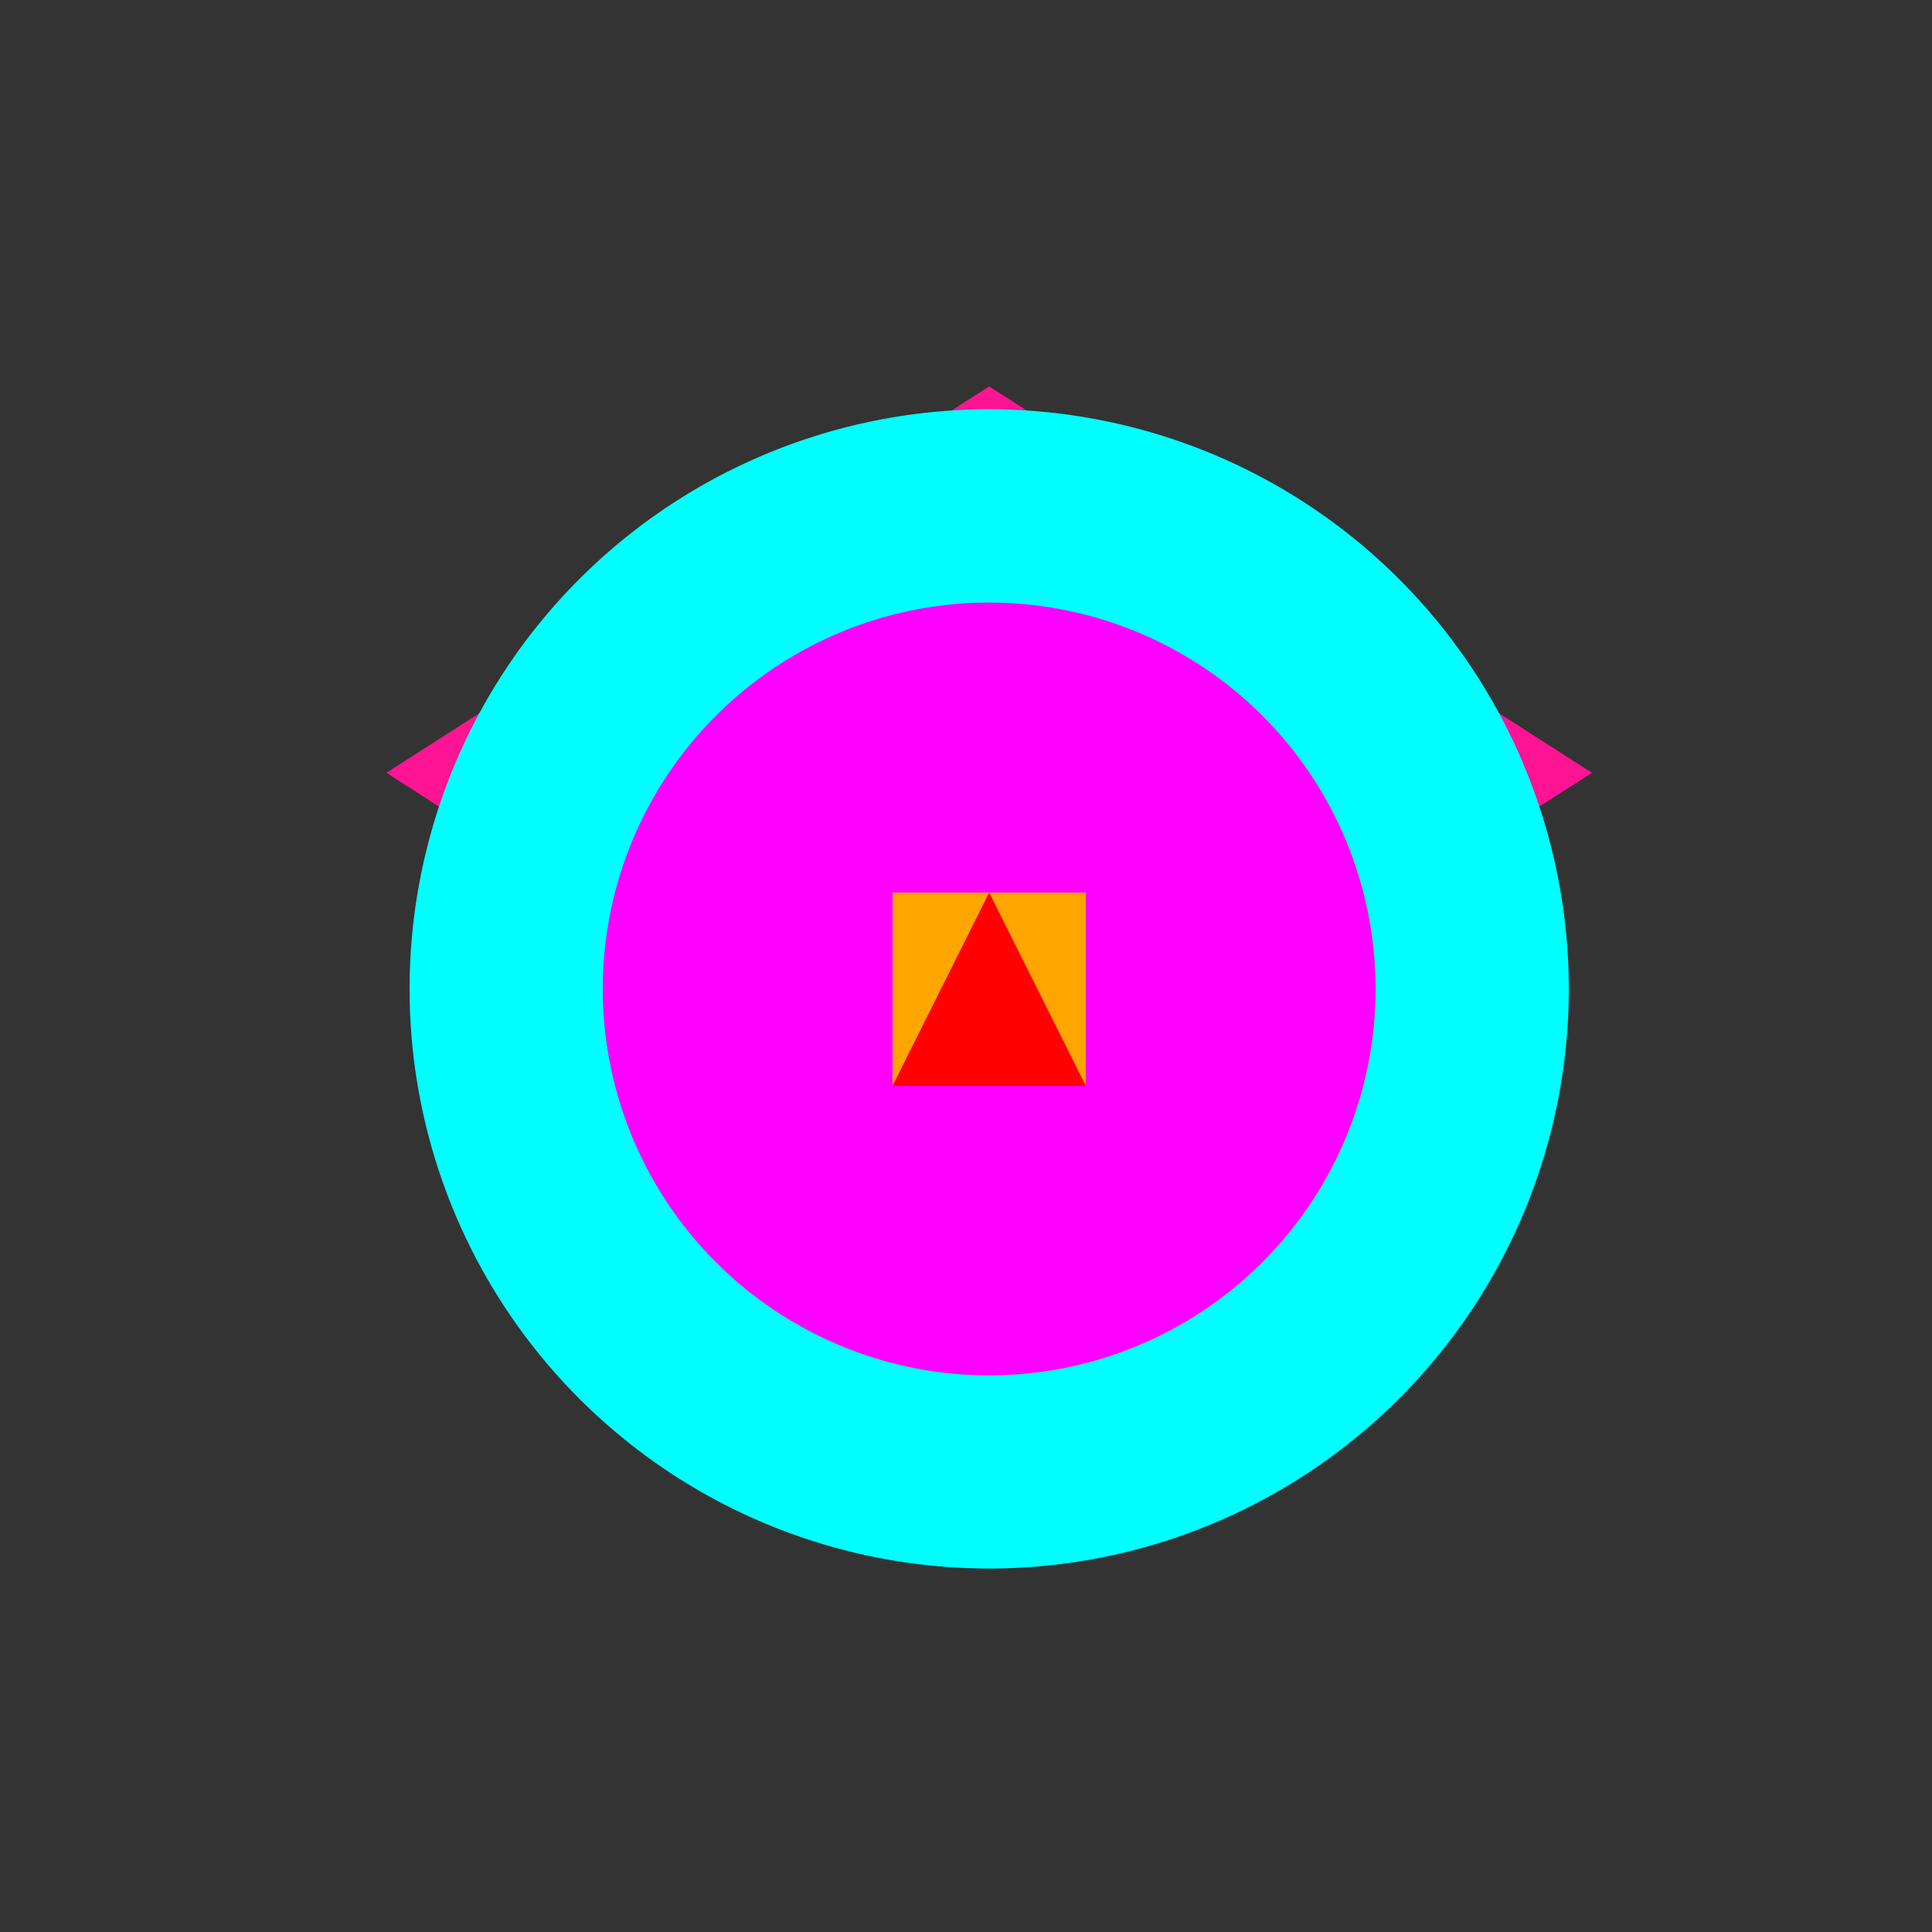
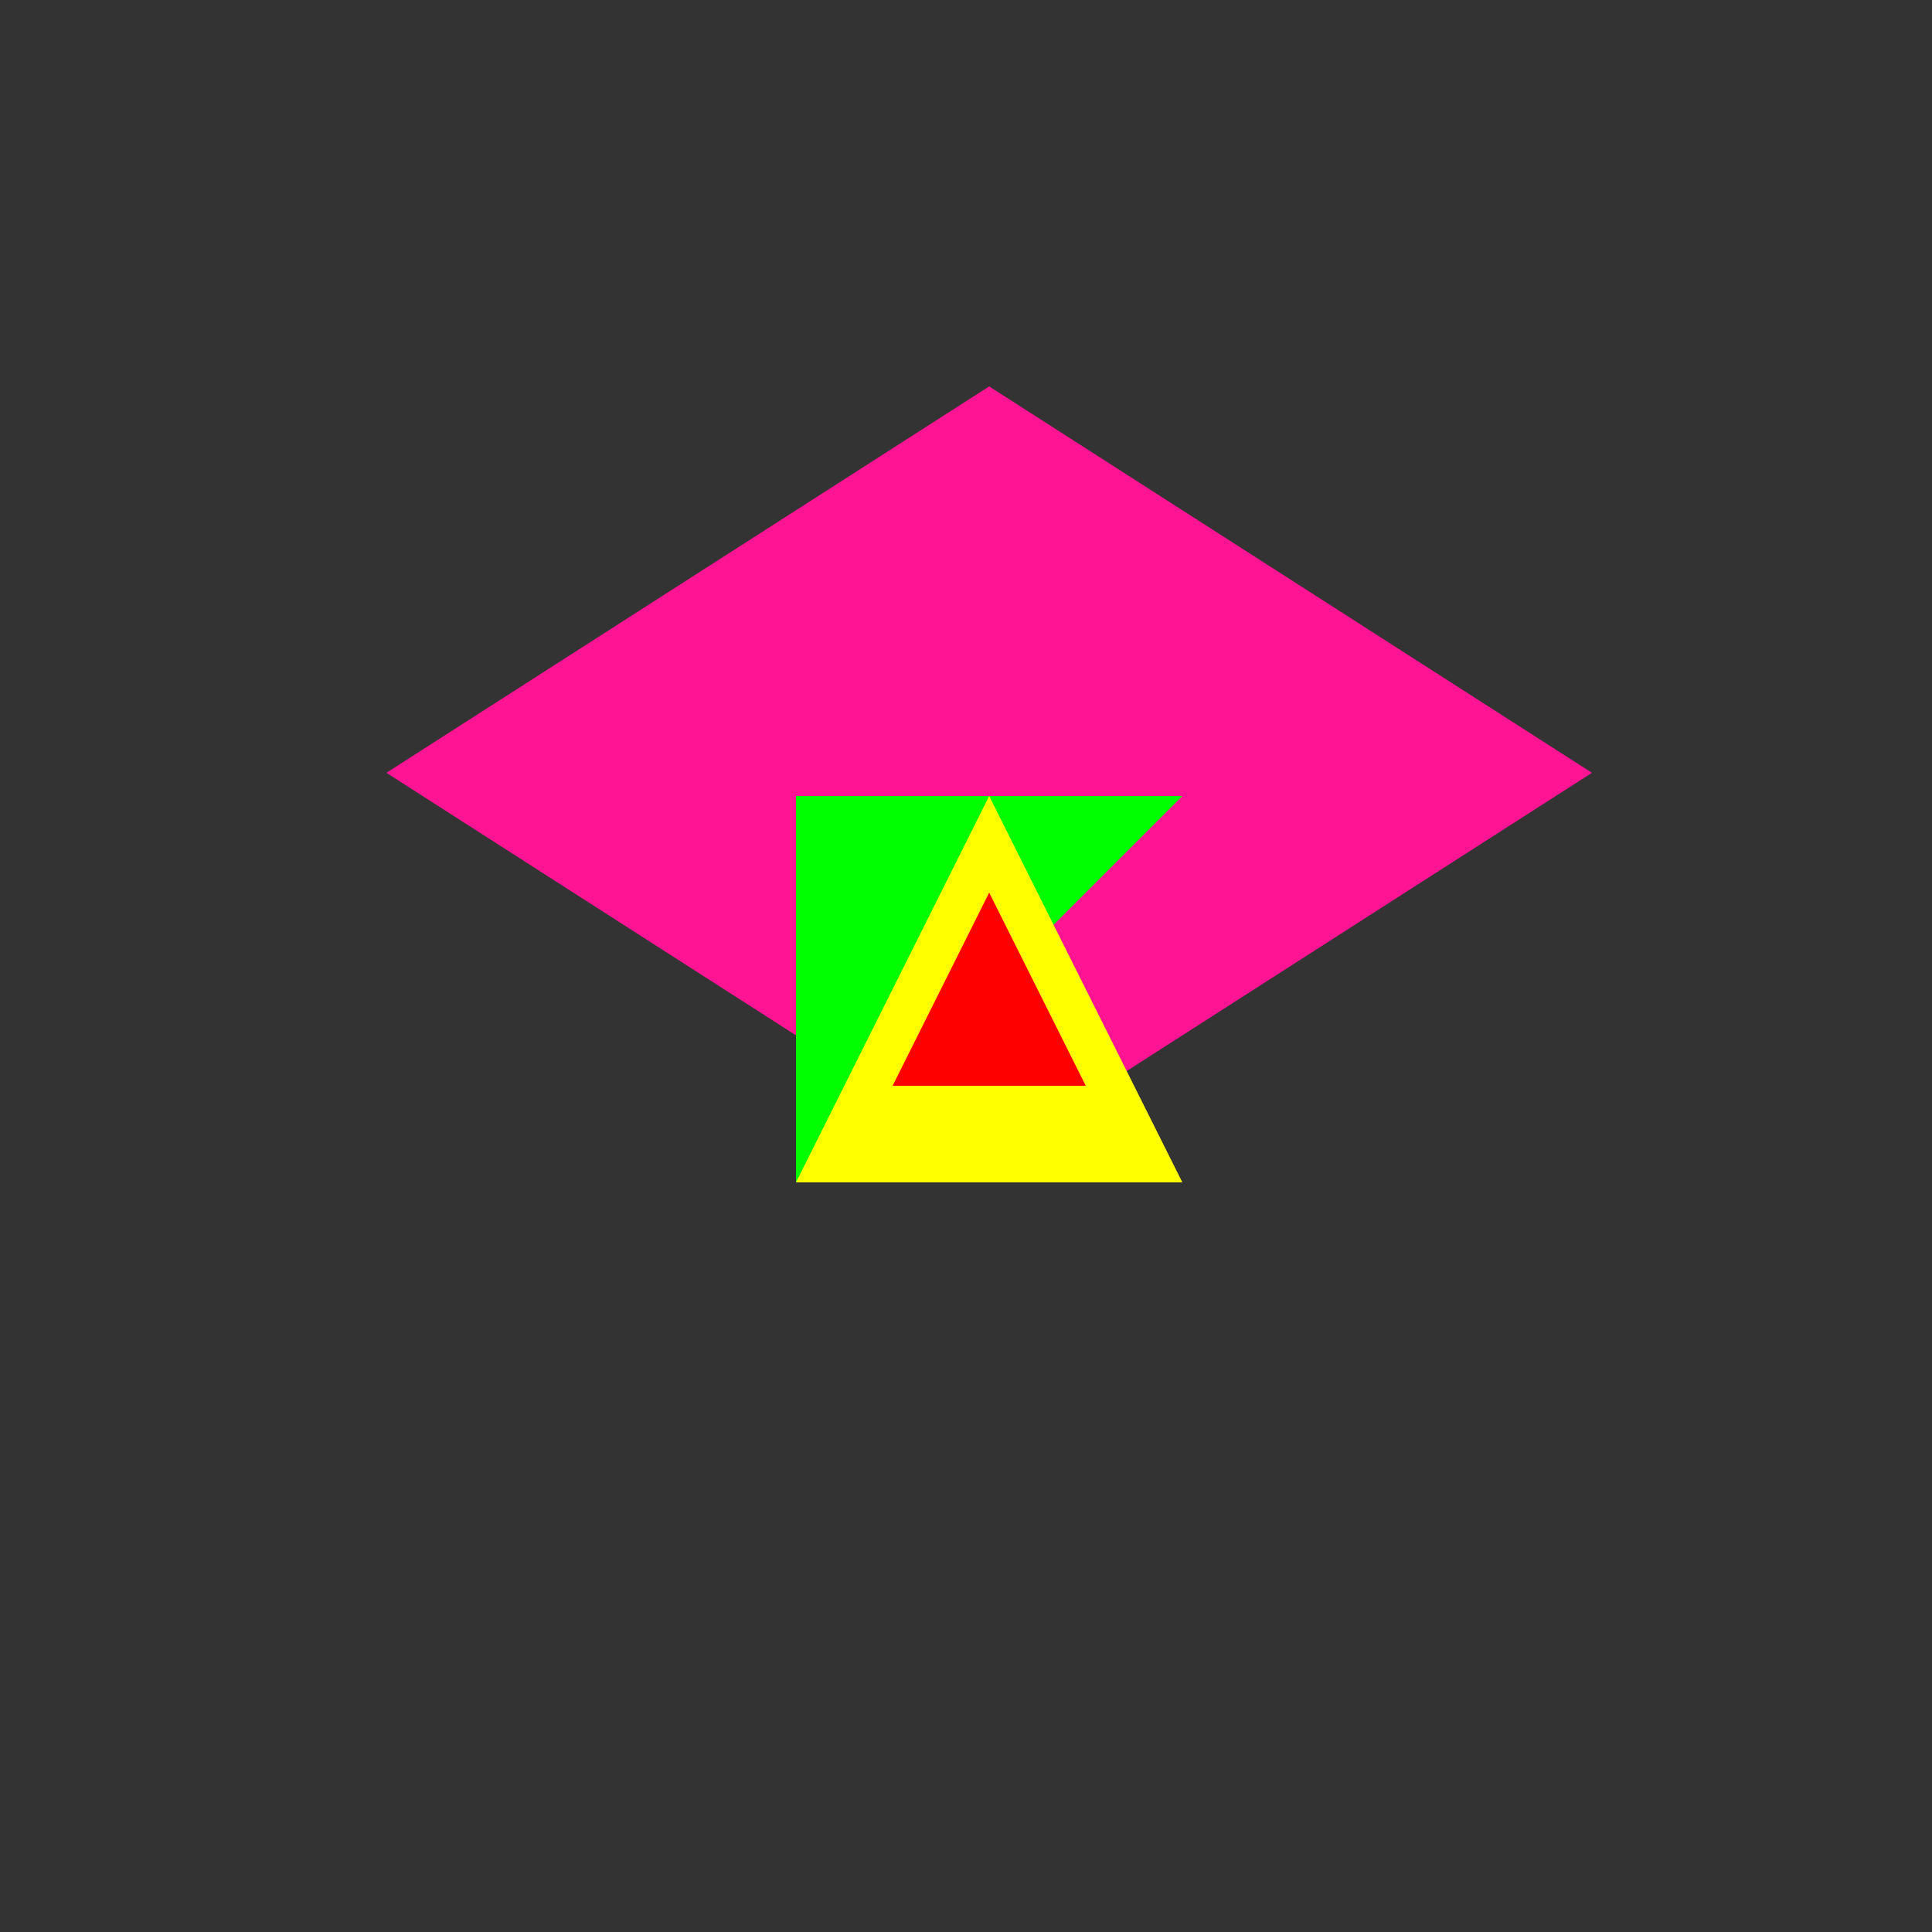
<svg xmlns="http://www.w3.org/2000/svg" width="500" height="500">
  <rect width="100%" height="100%" fill="#333333" stroke="none" />
  <defs />
  <g>
    <path fill="#FF1493" stroke="none" paint-order="stroke fill markers" d=" M 256 100 L 412 200 L 256 300 L 100 200 Z" />
-     <path fill="#00FFFF" stroke="none" paint-order="stroke fill markers" d=" M 406 256 A 150 150 0 1 1 406 255.85 Z" />
-     <path fill="#00FF00" stroke="none" paint-order="stroke fill markers" d=" M 206 206 L 306 206 L 306 306 L 206 306 L 206 206 Z Z" />
+     <path fill="#00FF00" stroke="none" paint-order="stroke fill markers" d=" M 206 206 L 306 206 L 206 306 L 206 206 Z Z" />
    <path fill="#FFFF00" stroke="none" paint-order="stroke fill markers" d=" M 256 206 L 306 306 L 206 306 Z" />
-     <path fill="#FF00FF" stroke="none" paint-order="stroke fill markers" d=" M 356 256 A 100 100 0 1 1 356 255.9 Z" />
-     <path fill="#FFA500" stroke="none" paint-order="stroke fill markers" d=" M 231 231 L 281 231 L 281 281 L 231 281 L 231 231 Z Z" />
    <path fill="#FF0000" stroke="none" paint-order="stroke fill markers" d=" M 256 231 L 281 281 L 231 281 Z" />
  </g>
</svg>